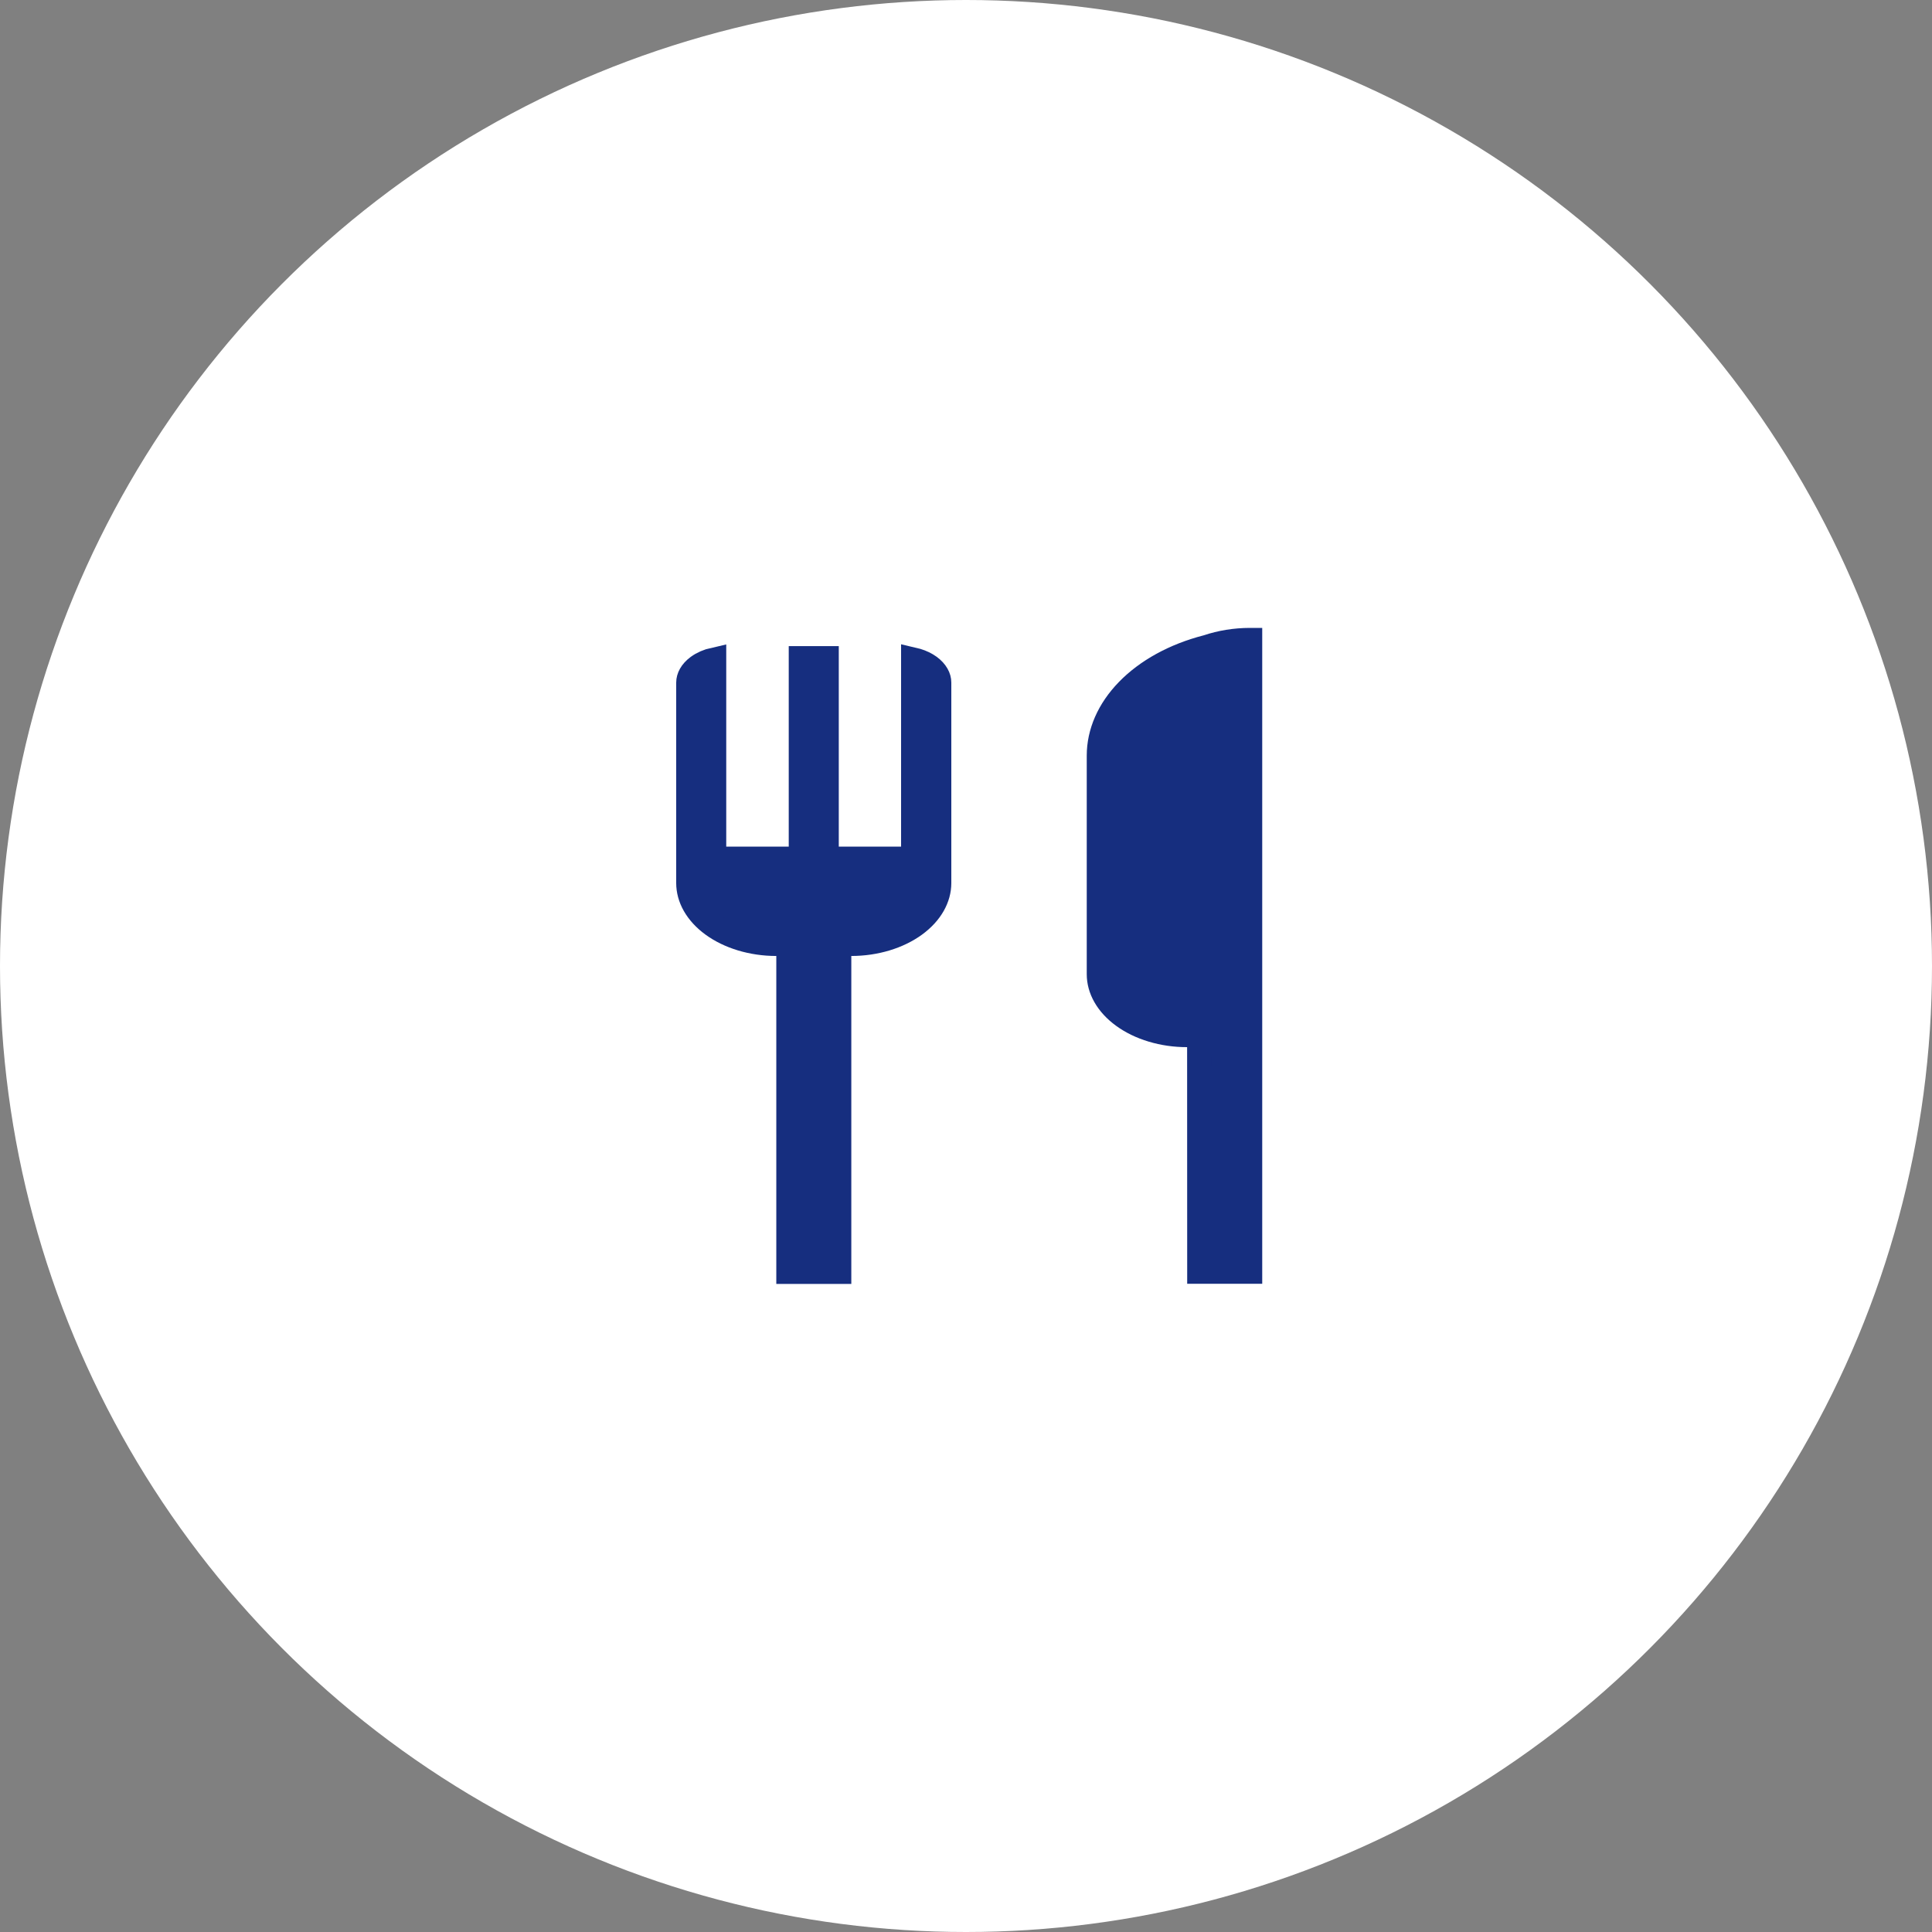
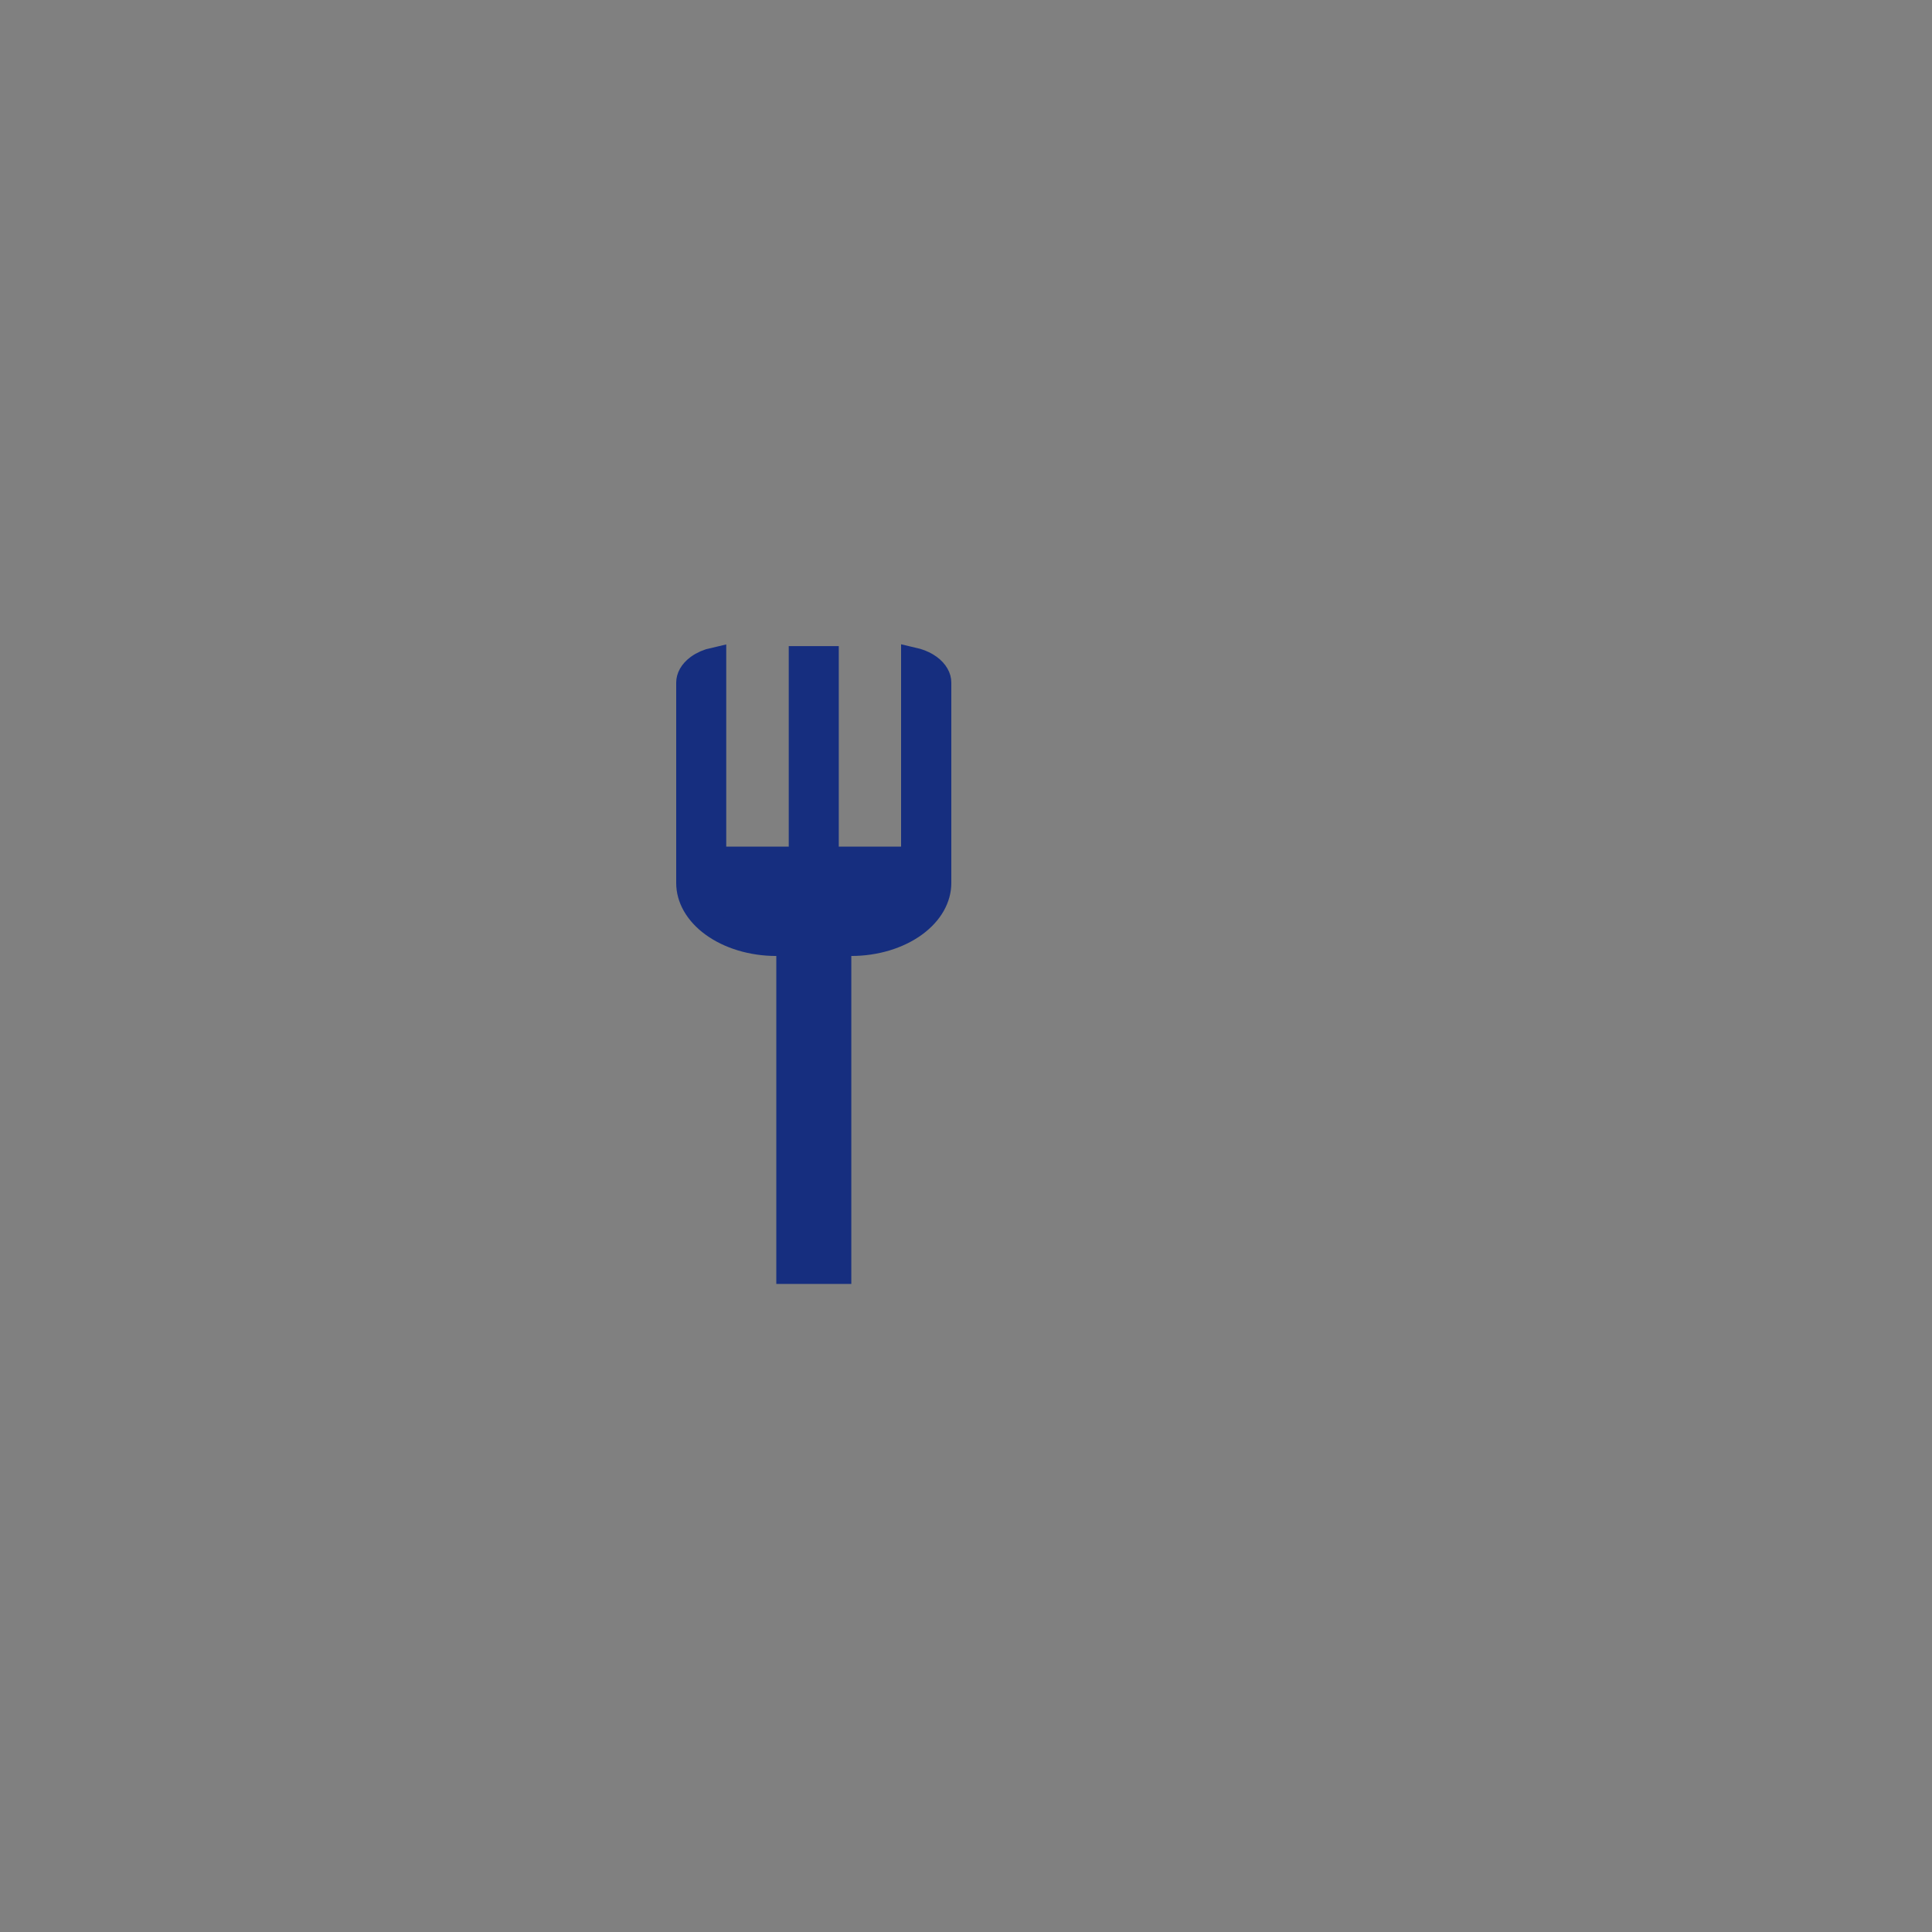
<svg xmlns="http://www.w3.org/2000/svg" width="80" height="80" viewBox="0 0 80 80" fill="none">
  <rect x="0" y="0" width="80" height="80" fill="#808080" stroke="none" />
-   <circle cx="40" cy="40" r="40" fill="white" />
  <path d="M34.751 39.585V52.664H32.645V39.585V39.085H32.145C31.135 39.085 30.188 38.792 29.508 38.297C29.173 38.053 28.919 37.771 28.75 37.474C28.582 37.178 28.5 36.87 28.5 36.566V35.306V28.264C28.5 28.057 28.613 27.811 28.901 27.601C29.082 27.469 29.313 27.367 29.572 27.309V35.056V35.556H30.072H32.66H33.16V35.056V27.254H34.232V35.056V35.556H34.732H37.312H37.812V35.056V27.307C37.864 27.319 37.915 27.332 37.964 27.347C38.168 27.408 38.346 27.495 38.489 27.599C38.632 27.703 38.734 27.819 38.799 27.933C38.864 28.046 38.892 28.158 38.892 28.264V35.594V36.568C38.891 37.175 38.56 37.804 37.884 38.297C37.205 38.791 36.259 39.084 35.251 39.085L34.751 39.086V39.585Z" fill="#162E7F" stroke="#162E7F" />
-   <path d="M49.656 43.36L49.655 42.859L49.155 42.86C48.657 42.861 48.165 42.79 47.71 42.653C47.254 42.517 46.848 42.318 46.512 42.074C46.176 41.83 45.92 41.548 45.751 41.25C45.582 40.954 45.5 40.645 45.5 40.34V35.058V31.285C45.501 30.342 45.903 29.397 46.693 28.585C47.485 27.771 48.623 27.138 49.963 26.793L49.981 26.788L49.999 26.783C50.543 26.599 51.14 26.502 51.748 26.5H51.766V35.053V52.658H49.659L49.656 43.36Z" fill="#162E7F" stroke="#162E7F" />
</svg>